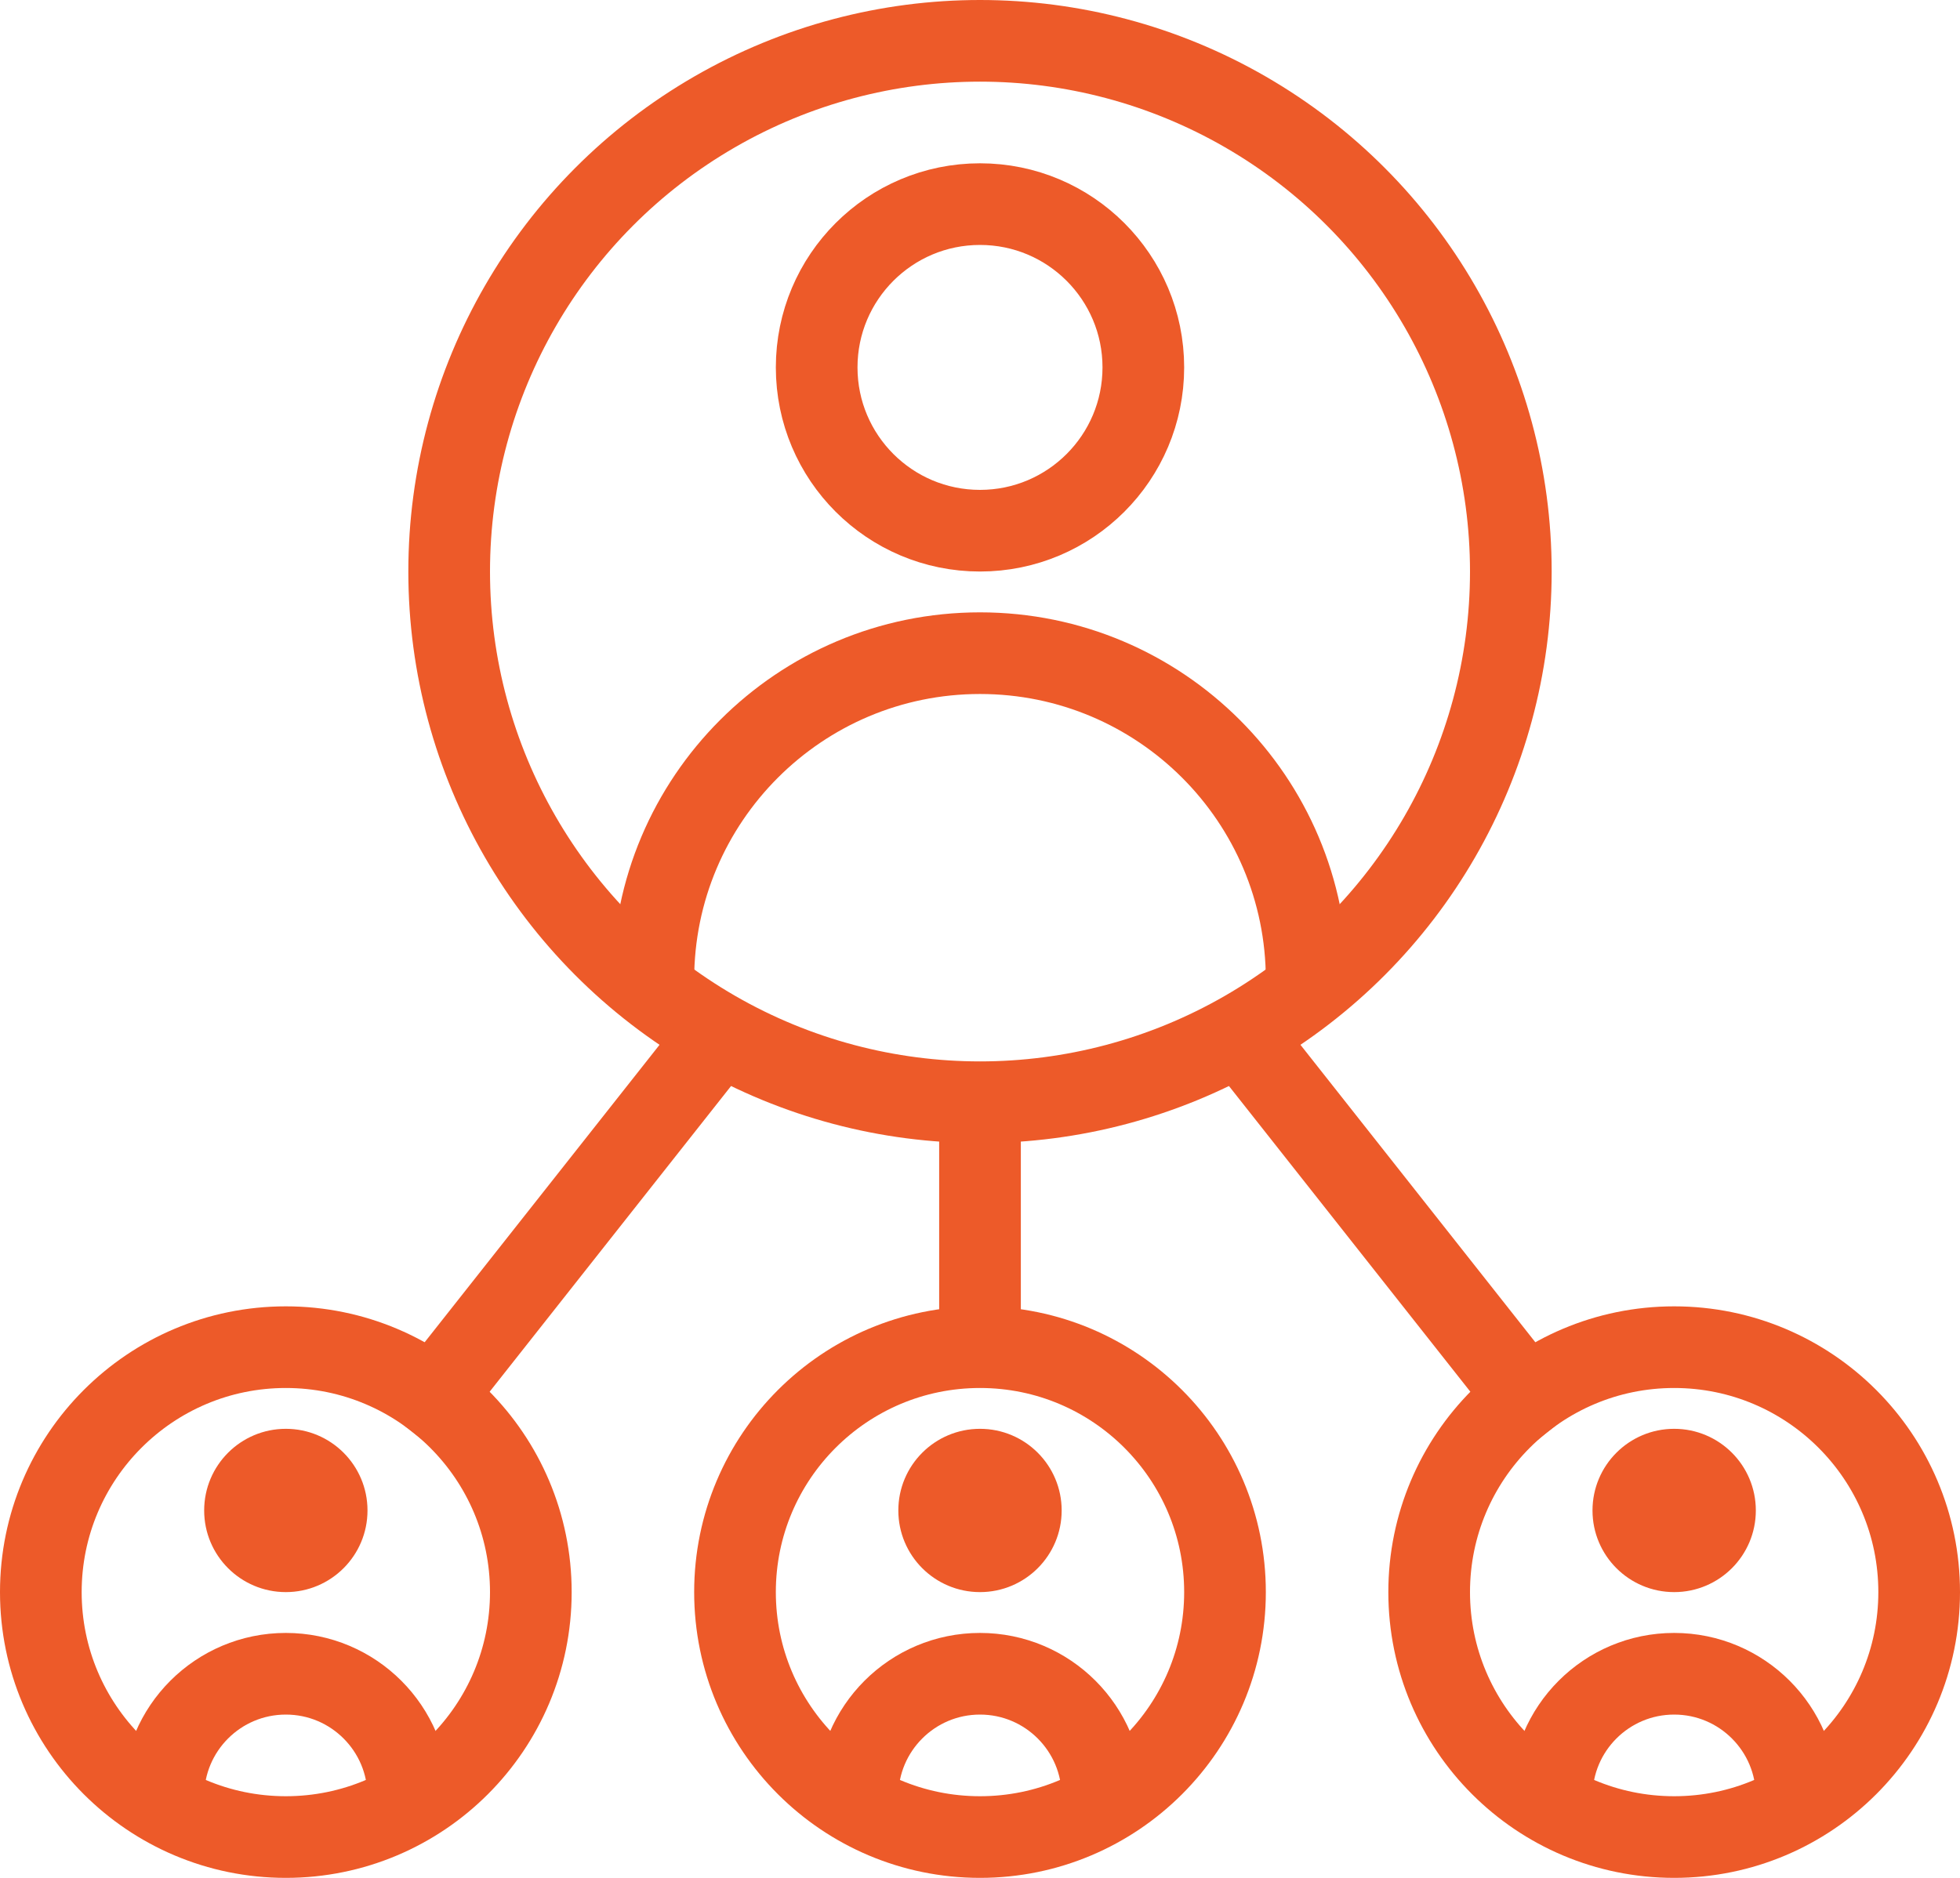
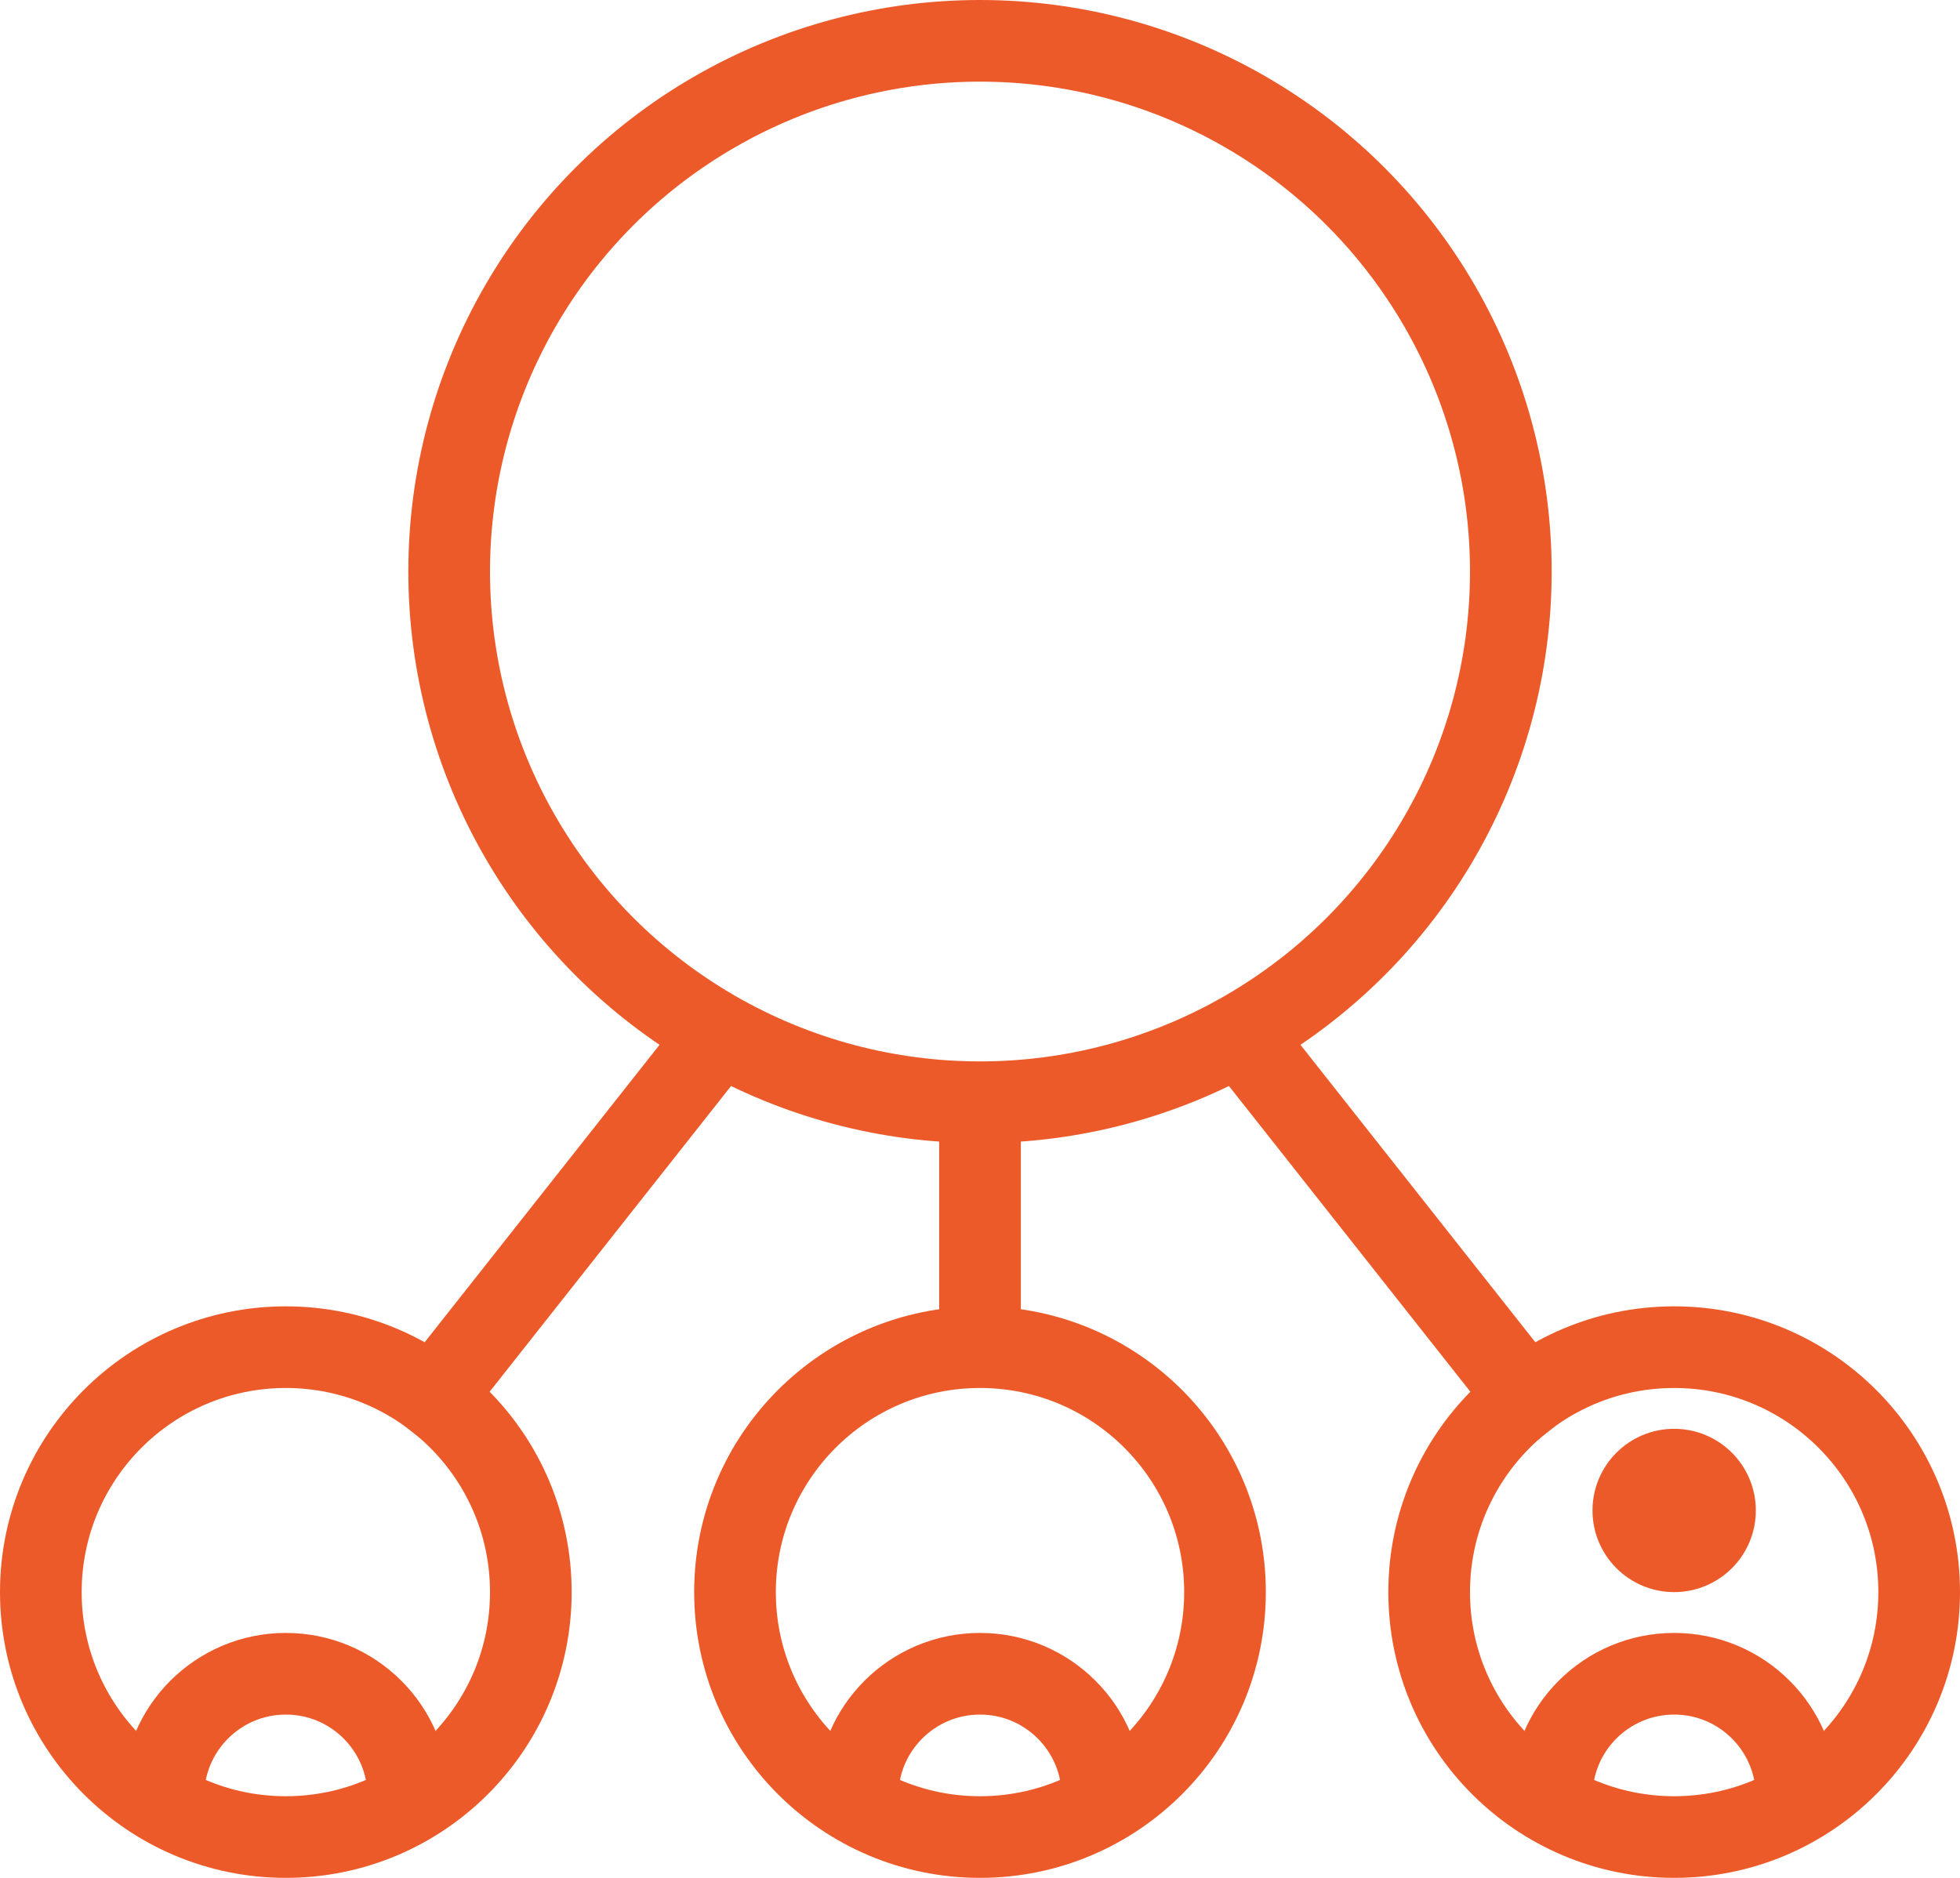
<svg xmlns="http://www.w3.org/2000/svg" width="48" height="46" viewBox="0 0 48 46" fill="none">
  <circle cx="24" cy="14" r="13" stroke="#ED5A29" stroke-width="2" />
-   <path d="M32 24C32 19.582 28.418 16 24 16C19.582 16 16 19.582 16 24" stroke="#ED5A29" stroke-width="2" />
-   <circle cx="24" cy="9" r="4" stroke="#ED5A29" stroke-width="2" />
  <circle cx="24" cy="39" r="6" stroke="#ED5A29" stroke-width="2" />
  <path d="M27 44C27 42.343 25.657 41 24 41C22.343 41 21 42.343 21 44" stroke="#ED5A29" stroke-width="2" />
-   <circle cx="24" cy="37" r="2" fill="#ED5A29" />
  <circle cx="41" cy="39" r="6" stroke="#ED5A29" stroke-width="2" />
  <path d="M44 44C44 42.343 42.657 41 41 41C39.343 41 38 42.343 38 44" stroke="#ED5A29" stroke-width="2" />
  <circle cx="41" cy="37" r="2" fill="#ED5A29" />
  <circle cx="7" cy="39" r="6" stroke="#ED5A29" stroke-width="2" />
  <path d="M10 44C10 42.343 8.657 41 7 41C5.343 41 4 42.343 4 44" stroke="#ED5A29" stroke-width="2" />
-   <circle cx="7" cy="37" r="2" fill="#ED5A29" />
  <path d="M38 35L30.5 25.5" stroke="#ED5A29" stroke-width="2" />
  <path d="M10 35L17.5 25.5" stroke="#ED5A29" stroke-width="2" />
  <rect x="23" y="27" width="2" height="6" fill="#ED5A29" />
</svg>